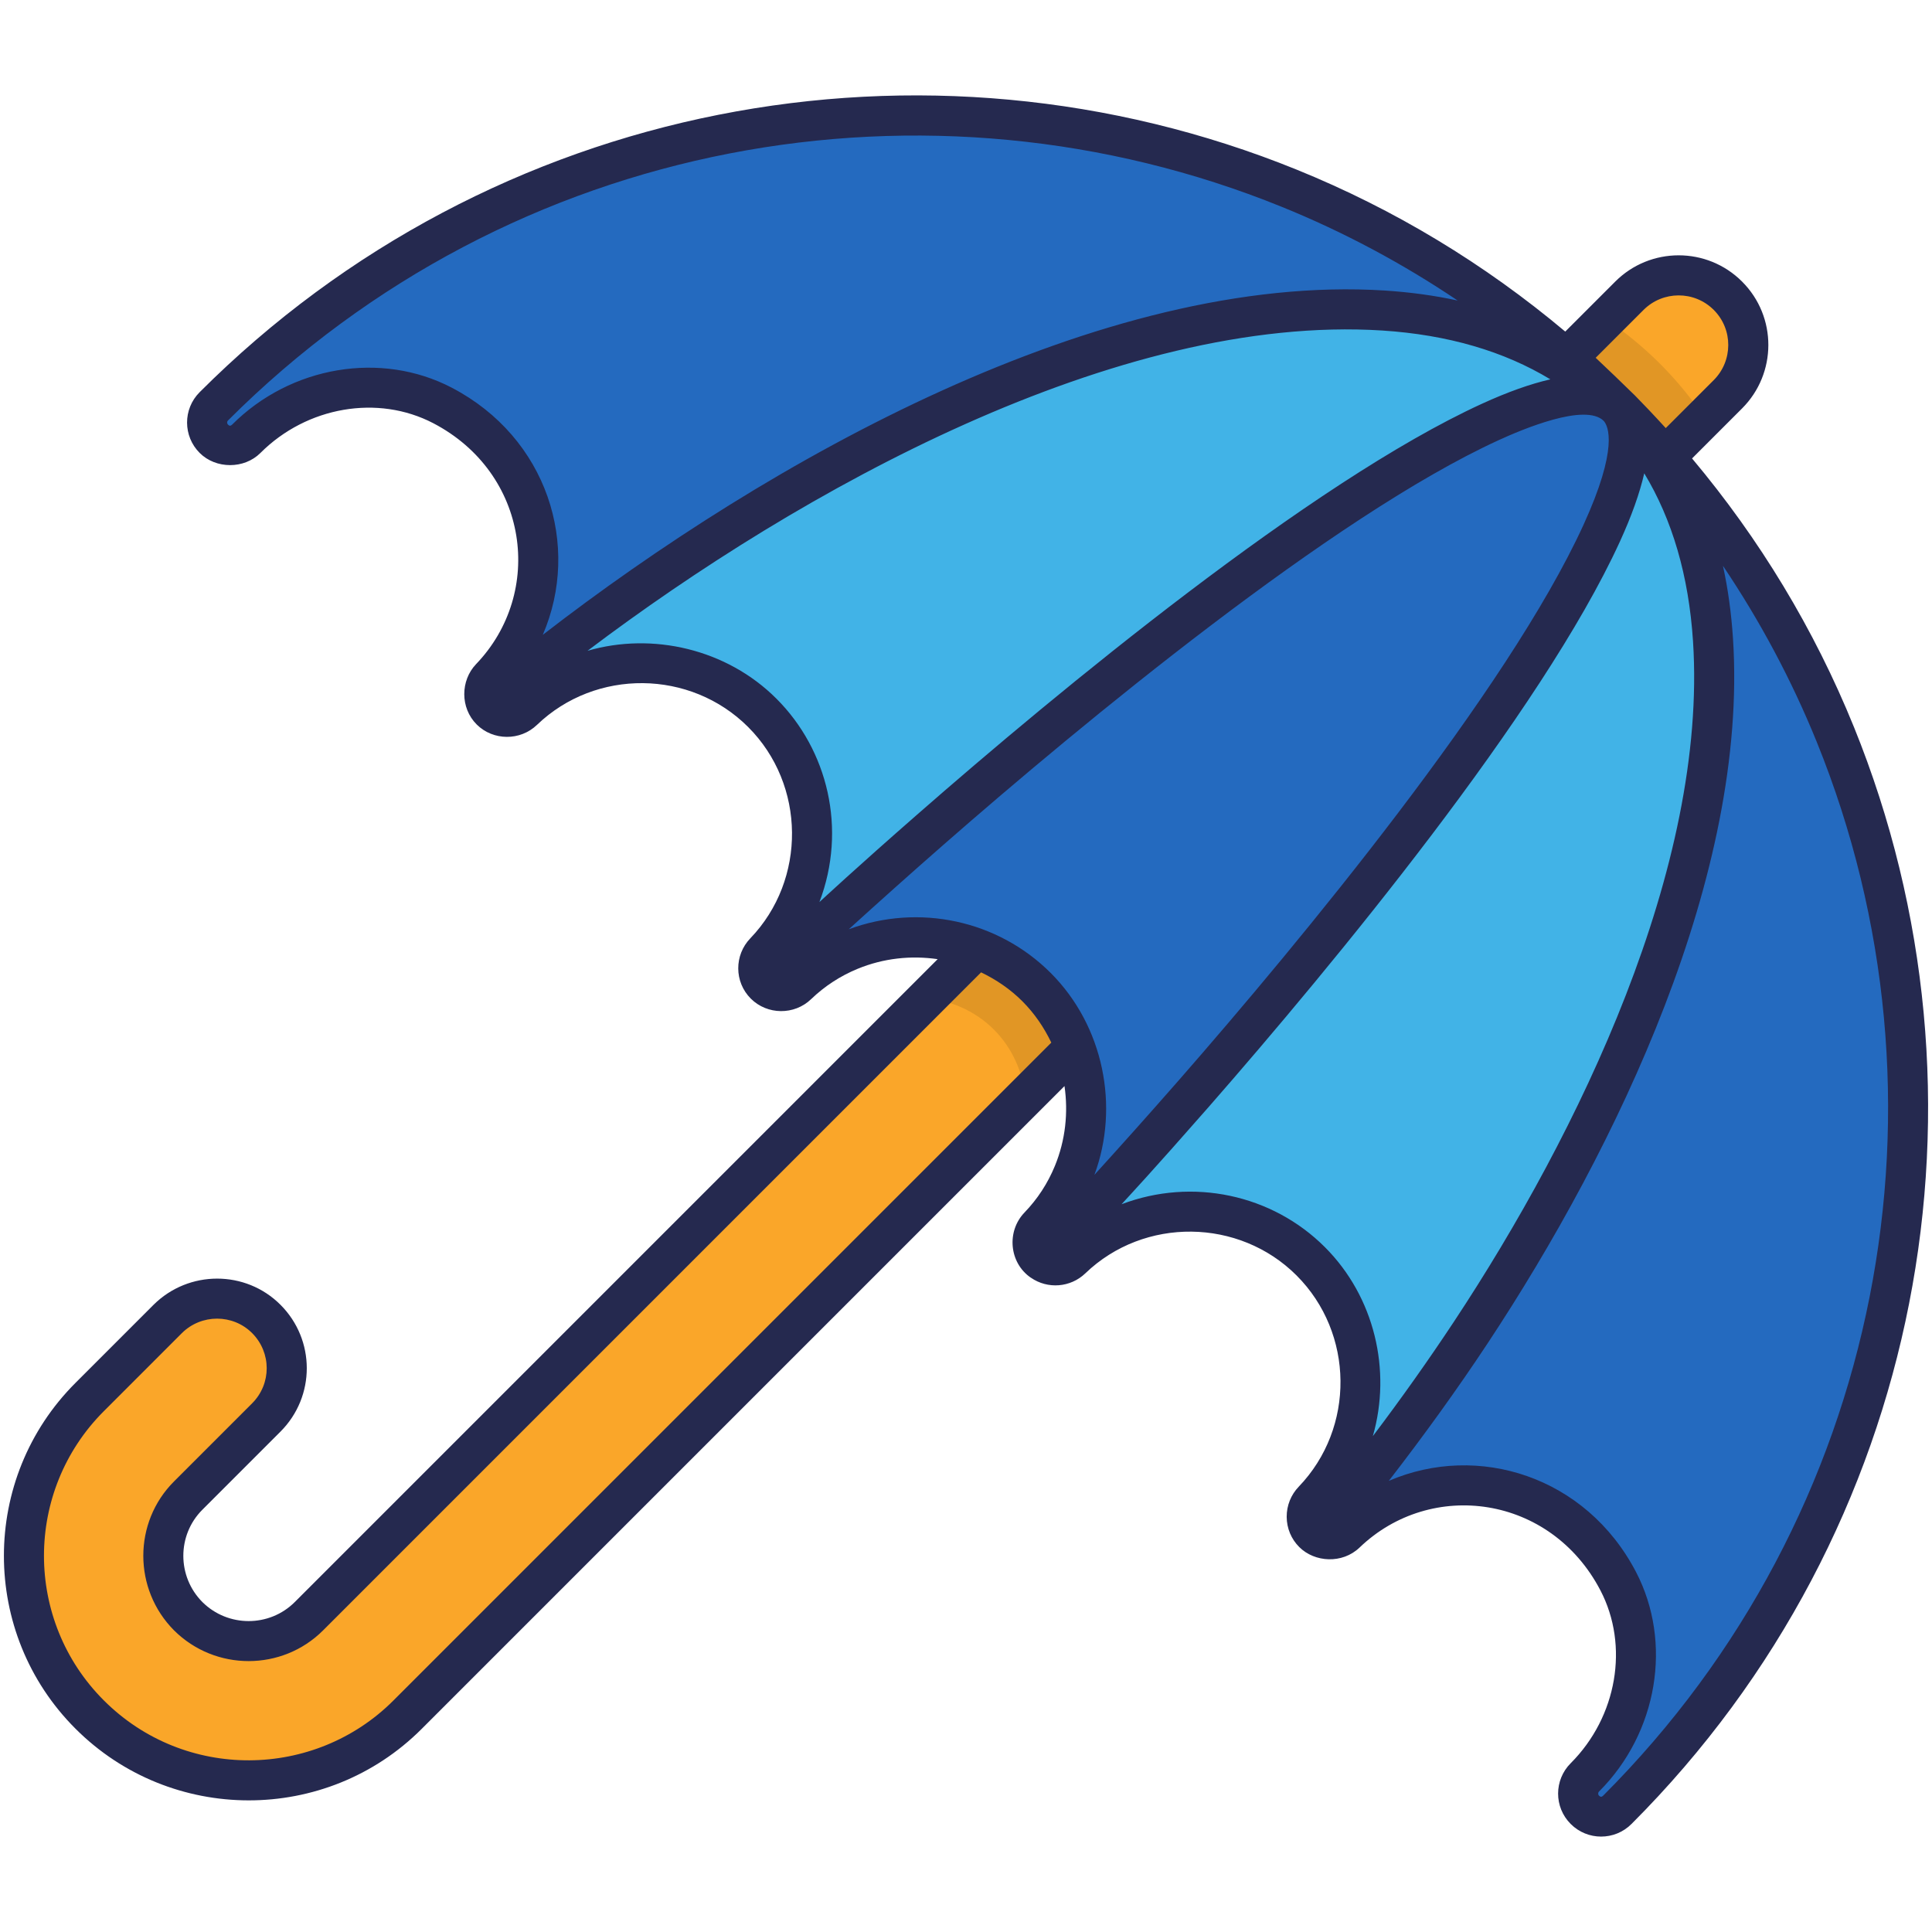
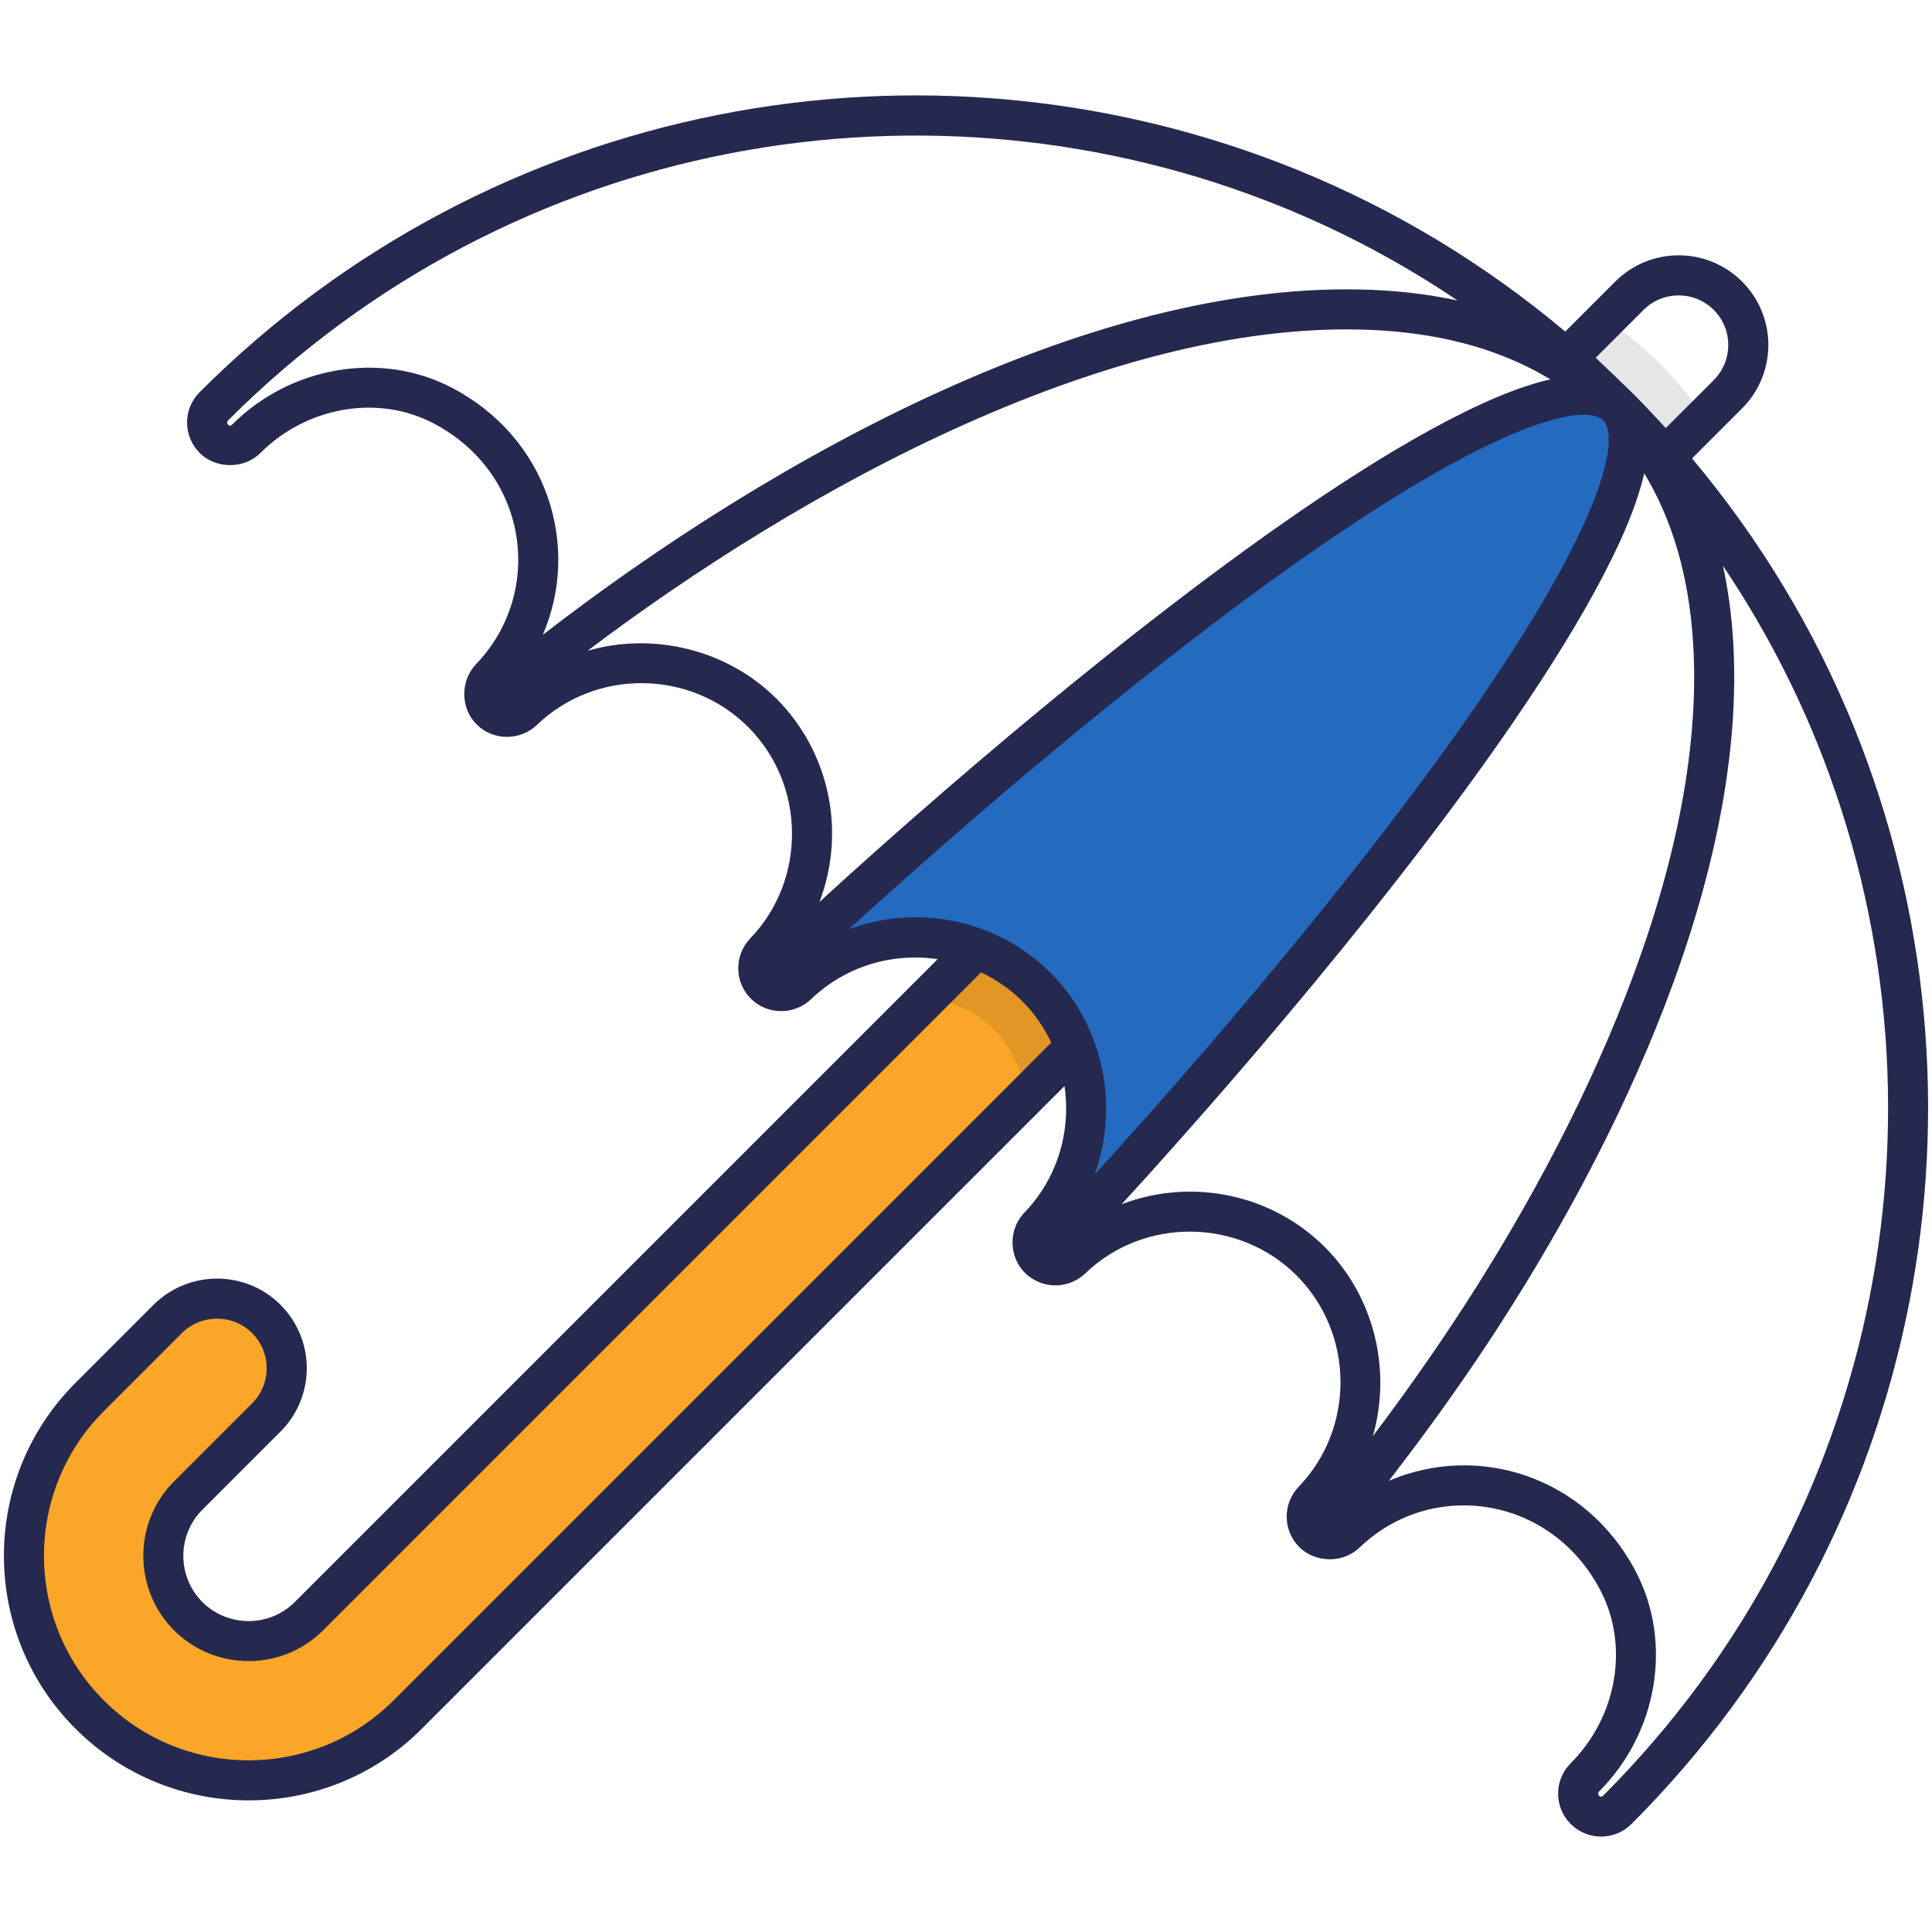
<svg xmlns="http://www.w3.org/2000/svg" width="1024" height="1024" enable-background="new 0 0 512 512" viewBox="0 0 512 512">
  <g id="_x30_1_Insurance">
    <g>
      <path d="m291.066 271.315-183.093 183.093c-23.196 23.196-60.955 23.196-84.189-.038-23.196-23.196-23.196-60.956 0-84.152l20.681-20.681c7.244-7.244 18.88-7.244 26.124 0 7.207 7.207 7.244 18.88 0 26.124l-20.681 20.681c-8.82 8.82-8.821 23.159-.038 31.942 8.82 8.82 23.196 8.858 32.017.038l183.092-183.092c5.592 2.44 10.847 6.043 15.426 10.622 4.617 4.616 8.183 9.834 10.661 15.463z" fill="#faa629" />
-       <path d="m457.905 104.475-16.703 16.703c-4.054-4.654-8.22-9.195-12.612-13.587-4.354-4.354-8.858-8.558-13.437-12.537l16.665-16.665c7.169-7.169 18.88-7.244 26.086-.038 7.245 7.245 7.171 18.955.001 26.124z" fill="#faa629" />
      <path d="m451.675 110.706-10.472 10.472c-4.054-4.654-8.22-9.195-12.612-13.587-4.354-4.354-8.858-8.558-13.437-12.537l10.435-10.435c4.954 3.303 9.571 7.094 13.812 11.261l1.051 1.051c4.166 4.241 7.92 8.82 11.223 13.775z" opacity=".1" />
      <path d="m280.405 255.852c4.617 4.617 8.183 9.834 10.66 15.464l-19.368 19.368c-.638-6.643-3.49-13.024-8.295-17.829-4.767-4.767-11.11-7.657-17.754-8.295l19.33-19.33c5.594 2.439 10.848 6.042 15.427 10.622z" opacity=".1" />
      <g fill="#246abf">
-         <path d="m283.104 326.294-3.888 3.888-.211-.211c1.31-1.31 2.705-2.536 4.099-3.677z" />
        <path d="m352.201 403.167-.549-.549c1.987-1.987 4.1-3.761 6.297-5.368-1.86 2.029-3.804 3.973-5.748 5.917z" />
-         <path d="m428.606 479.624c-2.375 2.375-6.226 2.375-8.601 0s-2.375-6.226 0-8.601c13.917-13.917 17.546-35.305 8.829-52.014-6.997-13.395-19.194-22.416-33.478-24.752-14.238-2.329-28.358 2.058-38.739 12.035-1.972 1.892-4.916 2.21-7.198.953-.013-.007-.026-.013-.04-.02-.47-.265-.913-.595-1.313-.996-1.174-1.174-1.763-2.716-1.773-4.267-.007-1.548.569-3.103 1.723-4.297 16.951-17.639 16.66-46.089-.658-63.407-9.584-9.584-22.575-13.947-35.258-13.061-10.239.718-20.276 4.853-28.156 12.429-2.14 2.054-5.422 2.26-7.768.596-.278-.192-.539-.414-.784-.658-2.345-2.345-2.355-6.173-.053-8.561 3.993-4.152 7.03-8.909 9.114-13.977 6.762-16.448 3.477-36.194-9.762-49.434-13.239-13.239-32.982-16.521-49.43-9.752-5.068 2.084-9.829 5.124-13.984 9.121-2.389 2.296-6.209 2.279-8.552-.063-.245-.245-.466-.506-.658-.784-1.664-2.352-1.459-5.64.605-7.777 7.572-7.877 11.704-17.91 12.416-28.149.887-12.683-3.48-25.678-13.067-35.265-17.312-17.312-45.758-17.599-63.411-.635-2.378 2.286-6.186 2.283-8.532-.043l-.02-.02c-.4-.4-.731-.844-.996-1.313-.007-.013-.013-.026-.02-.04-1.251-2.276-.943-5.197.93-7.169 10.001-10.404 14.381-24.523 12.055-38.765-2.339-14.288-11.357-26.488-24.748-33.482-16.703-8.724-38.093-5.091-52.014 8.829-2.375 2.375-6.226 2.375-8.601 0s-2.375-6.226 0-8.601c25.106-25.106 54.379-44.548 87.008-57.783 31.514-12.783 64.81-19.27 98.963-19.277 34.157-.003 67.457 6.467 98.967 19.24 32.331 13.11 61.37 32.311 86.313 57.082.096.096.192.185.285.285.142.136.285.278.423.417l.007.007s0 0 .003.003c.136.136.275.275.407.414.096.089.182.182.271.271 24.765 24.943 43.959 53.976 57.072 86.303 12.779 31.517 19.254 64.82 19.257 98.983 0 34.16-6.481 67.463-19.257 98.983-13.236 32.632-32.672 61.906-57.777 87.012z" />
      </g>
-       <path d="m349.419 407.245c-.013-.007-.026-.013-.04-.02-.47-.265-.913-.595-1.313-.996-1.174-1.174-1.763-2.716-1.773-4.267-.007-1.548.569-3.103 1.723-4.297 16.951-17.639 16.66-46.089-.658-63.407-9.584-9.584-22.575-13.947-35.258-13.061-10.239.718-20.276 4.853-28.156 12.429-2.14 2.054-5.422 2.26-7.768.596-.278-.192-.539-.414-.784-.658-2.345-2.345-2.355-6.173-.053-8.561 3.993-4.152 7.03-8.909 9.114-13.977 6.762-16.448 3.477-36.194-9.762-49.434-13.239-13.239-32.982-16.521-49.43-9.752-5.068 2.084-9.829 5.124-13.984 9.121-2.389 2.296-6.209 2.279-8.552-.063-.245-.245-.466-.506-.658-.784-1.664-2.352-1.459-5.64.605-7.777 7.572-7.877 11.704-17.91 12.416-28.149.887-12.683-3.48-25.678-13.067-35.265-17.312-17.312-45.758-17.599-63.411-.635-2.378 2.286-6.186 2.283-8.532-.043l-.02-.02c-.4-.4-.731-.844-.996-1.313-.007-.013-.013-.026-.02-.04 17.609-14.678 35.675-28.152 54.045-40.31 33.376-22.082 66.362-38.904 98.04-49.993 31.679-11.089 60.463-15.889 85.542-14.271 25.731 1.667 46.43 10.053 61.528 24.934.142.136.285.278.423.417l.007.007s0 0 .003.003c.136.136.275.275.407.414 14.873 15.098 23.253 35.797 24.927 61.522 1.624 25.086-3.176 53.87-14.261 85.552-11.086 31.682-27.901 64.674-49.98 98.054-12.152 18.368-25.626 36.434-40.304 54.044z" fill="#41b3e7" />
      <path d="m276.176 334.22c-.278-.192-.539-.414-.784-.658-2.345-2.345-2.355-6.173-.053-8.561 3.993-4.152 7.03-8.909 9.114-13.977 6.762-16.448 3.477-36.194-9.762-49.434-13.239-13.239-32.982-16.521-49.43-9.752-5.068 2.084-9.829 5.124-13.984 9.121-2.389 2.296-6.209 2.279-8.552-.063-.245-.245-.466-.506-.658-.784 8.191-7.642 16.349-15.131 24.46-22.449 6.692-6.037 13.355-11.959 19.978-17.755 30.604-26.786 59.107-49.824 84.722-68.472 25.612-18.651 47.049-31.977 63.702-39.605 16.971-7.768 28.225-9.25 33.455-4.416.079.073.155.149.232.225l.01.01c.003.003.003.003.007.007.076.076.159.159.232.238 4.837 5.234 3.351 16.485-4.416 33.455-7.625 16.657-20.951 38.093-39.599 63.708s-41.686 54.118-68.469 84.725c-5.796 6.623-11.714 13.282-17.748 19.971-7.322 8.114-14.812 16.272-22.457 24.466z" fill="#246abf" />
      <path d="m491.303 192.648c-10.531-25.954-24.959-49.786-42.89-71.156l13.254-13.256c9.228-9.228 9.337-24.282 0-33.614-9.287-9.292-24.348-9.263-33.611 0l-13.25 13.25c-21.399-17.964-45.243-32.399-71.208-42.93-98.47-39.911-213.239-18.466-290.678 58.981-4.501 4.49-4.417 11.712-.005 16.108 4.292 4.305 11.814 4.31 16.106.003 12.296-12.296 31.128-15.536 45.804-7.877 25.333 13.229 29.551 44.903 11.306 63.882-4.076 4.289-4.248 11.525.213 15.971 4.354 4.318 11.508 4.365 15.95.101 15.567-14.973 40.682-14.73 55.974.56 15.305 15.305 15.486 40.469.591 55.974-4.306 4.456-4.313 11.576.114 16.002 4.36 4.357 11.539 4.419 15.981.137 3.587-3.445 7.734-6.148 12.332-8.04 6.889-2.833 14.193-3.573 21.2-2.556l-170.359 170.363c-6.739 6.739-17.734 6.729-24.493.01-6.728-6.767-6.734-17.739-.01-24.46l20.699-20.701c9.32-9.32 9.284-24.343 0-33.622-9.227-9.237-24.301-9.245-33.622 0l-20.699 20.702c-25.285 25.28-25.294 66.352 0 91.641 25.262 25.267 66.429 25.375 91.747.052l170.352-170.352c1.014 7.001.275 14.297-2.554 21.179-1.897 4.614-4.603 8.755-8.035 12.317-4.838 5.028-4.037 13.323 1.591 17.233.01.007.021.012.031.018.006.004.01.009.015.013.013.009.028.01.04.019 4.45 3.097 10.497 2.629 14.433-1.15 15.612-15.011 40.785-14.64 55.979.56 15.292 15.289 15.551 40.4.586 55.969-2.073 2.156-3.214 4.997-3.204 8.017.021 3.03 1.203 5.865 3.328 7.986 4.092 4.092 11.419 4.513 15.987.135 18.977-18.236 50.625-13.926 63.827 11.35 7.656 14.673 4.422 33.508-7.874 45.804-4.435 4.435-4.472 11.637 0 16.103 4.432 4.449 11.656 4.466 16.106 0v.003c77.931-77.939 98.605-192.922 58.946-290.729zm-201.275 118.7c6.716-18.118 2.429-39.497-11.586-53.512-13.963-13.96-34.925-18.468-53.512-11.57 8.368-7.599 16.664-15.01 25.069-22.365 36.732-32.148 103.199-87.115 147.135-107.244 6.292-2.879 23.027-9.977 27.885-5.094 1.179 1.349 3.956 7.13-5.398 27.576-20.16 44.024-75.115 110.434-107.231 147.146-8.499 9.699-15.379 17.373-22.362 25.063zm132.844-216.532 12.69-12.687c5.111-5.106 13.44-5.153 18.599 0 5.193 5.198 5.069 13.532 0 18.602l-12.719 12.718c-2.982-3.277-6.427-6.891-8.327-8.807l-.007.006c-1.311-1.326-8.94-8.652-10.236-9.832zm-303.135 7.933c-18.729-9.782-42.673-5.767-58.224 9.782-.384.378-.726.371-1.099-.008-.293-.293-.306-.777.005-1.089 75.374-75.366 185.949-94.446 279.186-56.653 16.471 6.678 32.047 15.006 46.685 24.862-6.096-1.325-12.525-2.209-19.279-2.647-75.19-4.785-163.553 45.132-223.162 91.239 10.157-23.591 1.231-52.254-24.112-65.486zm86.035 82.417c-13.165-13.177-32.866-17.699-50.075-12.695 56.328-42.581 140.448-89.365 210.631-84.879 17.39 1.126 32.264 5.506 44.532 12.94-5.262 1.203-11.272 3.327-18.141 6.473-45.318 20.759-112.383 76.239-149.707 108.908-16.237 14.198-25.231 22.575-25.857 23.145 7.349-19.355 2.215-40.301-11.383-53.892zm-101.529 265.501c-20.854 20.854-55.295 21.393-76.735-.052-21.136-21.136-21.143-55.486 0-76.629l20.683-20.688c5.153-5.124 13.514-5.124 18.625-.013 5.113 5.118 5.19 13.414 0 18.61l-20.699 20.701c-10.85 10.844-10.855 28.544.01 39.472 10.922 10.863 28.645 10.847 39.505-.01l174.368-174.373c3.976 1.91 7.701 4.422 10.937 7.658 3.242 3.243 5.758 6.976 7.67 10.96zm192.985-131.533c1.705-1.874 7.983-8.547 23.151-25.857 32.734-37.415 88.175-104.444 108.895-149.722 3.141-6.863 5.262-12.867 6.469-18.122 7.417 12.26 11.791 27.125 12.924 44.502 3.876 59.727-30.201 130.19-63.366 180.332-6.734 10.176-13.913 20.313-21.481 30.32 5-17.429.46-36.918-12.711-50.083-13.951-13.964-35.098-18.504-53.881-11.37zm127.624 156.736v.003c-.368.368-.71.386-1.094-.003-.301-.301-.301-.793 0-1.094 15.541-15.538 19.563-39.482 9.782-58.224-13.238-25.339-41.874-34.285-65.496-24.104 9.249-11.957 18.024-24.101 26.11-36.323 34.606-52.323 69.154-124.547 65.108-186.879-.44-6.757-1.327-13.189-2.66-19.291 9.84 14.622 18.176 30.206 24.862 46.685 38.305 94.485 17.877 204.733-56.612 279.23z" fill="#25294f" />
    </g>
  </g>
</svg>